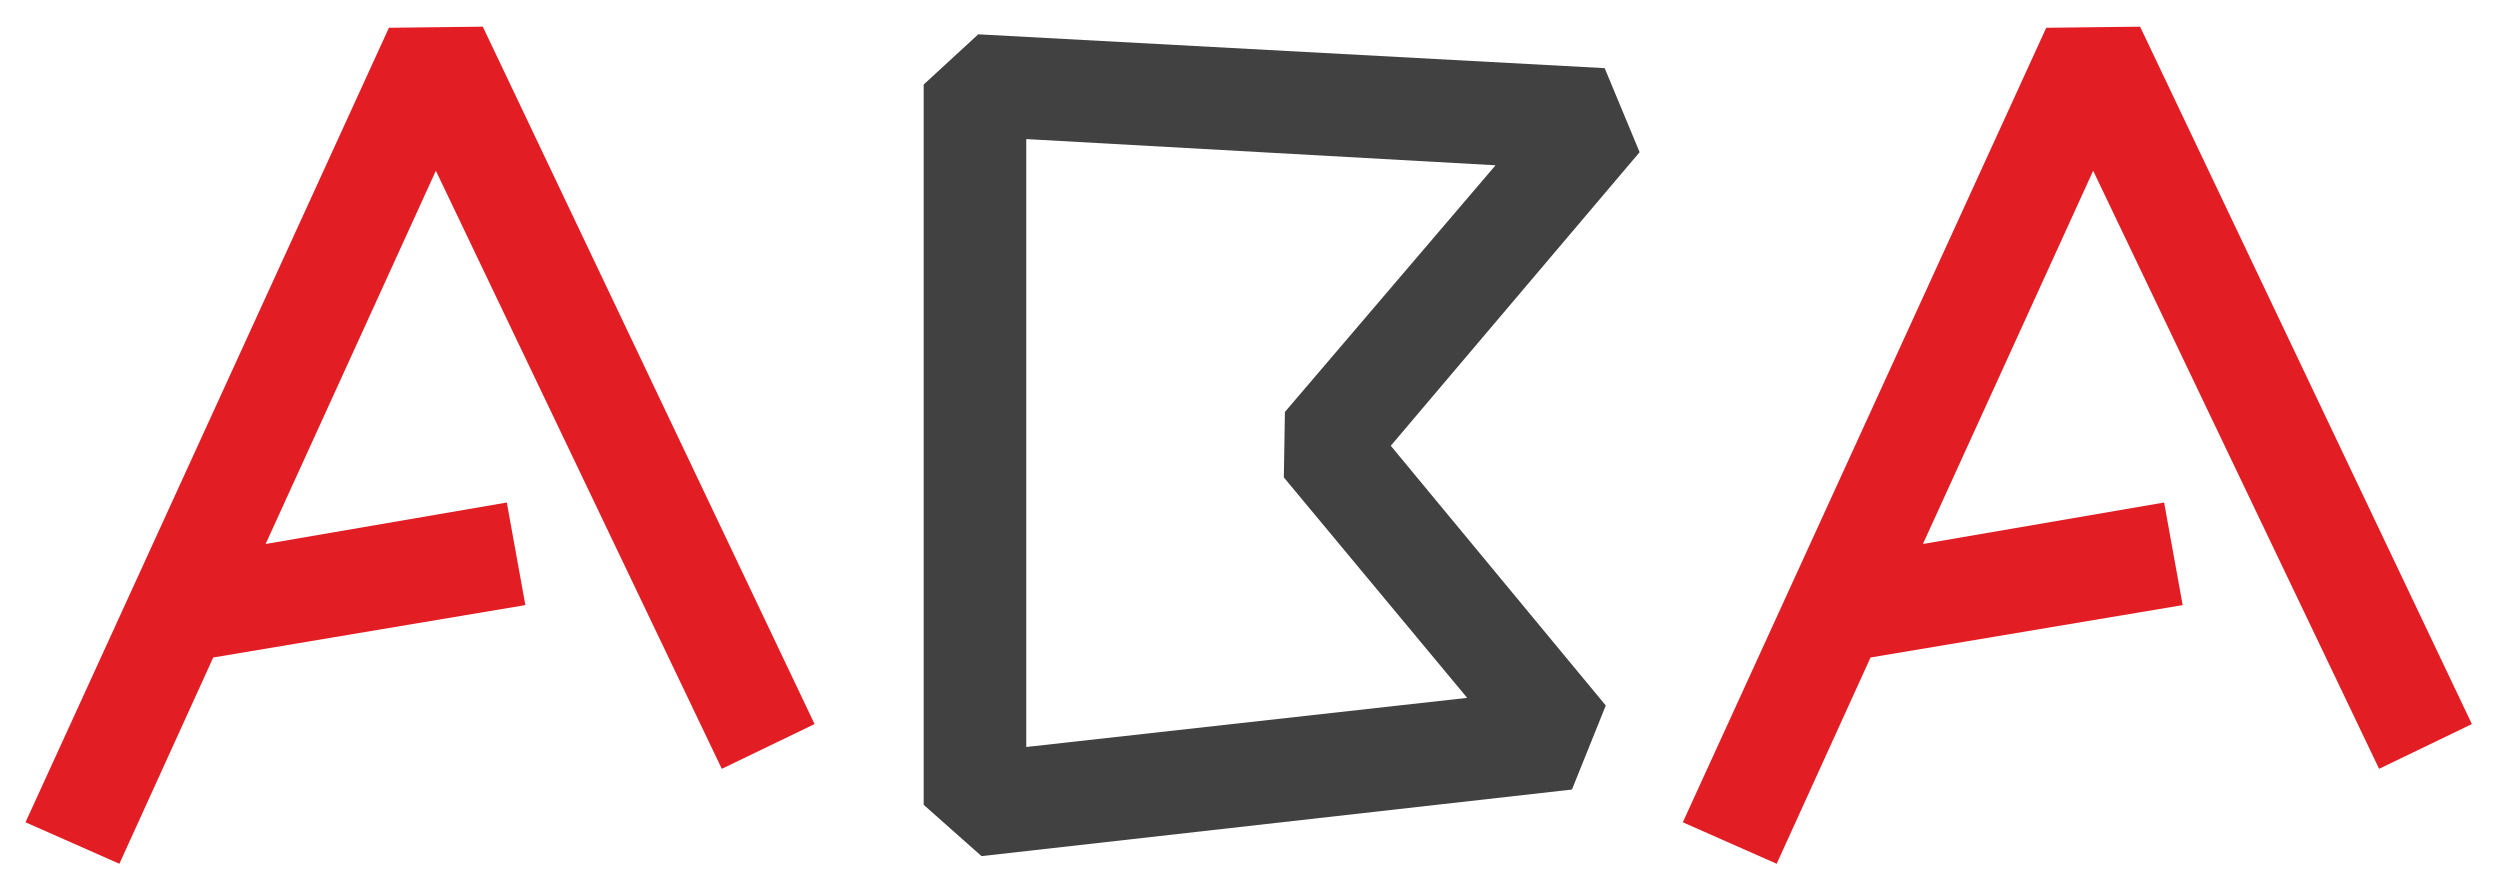
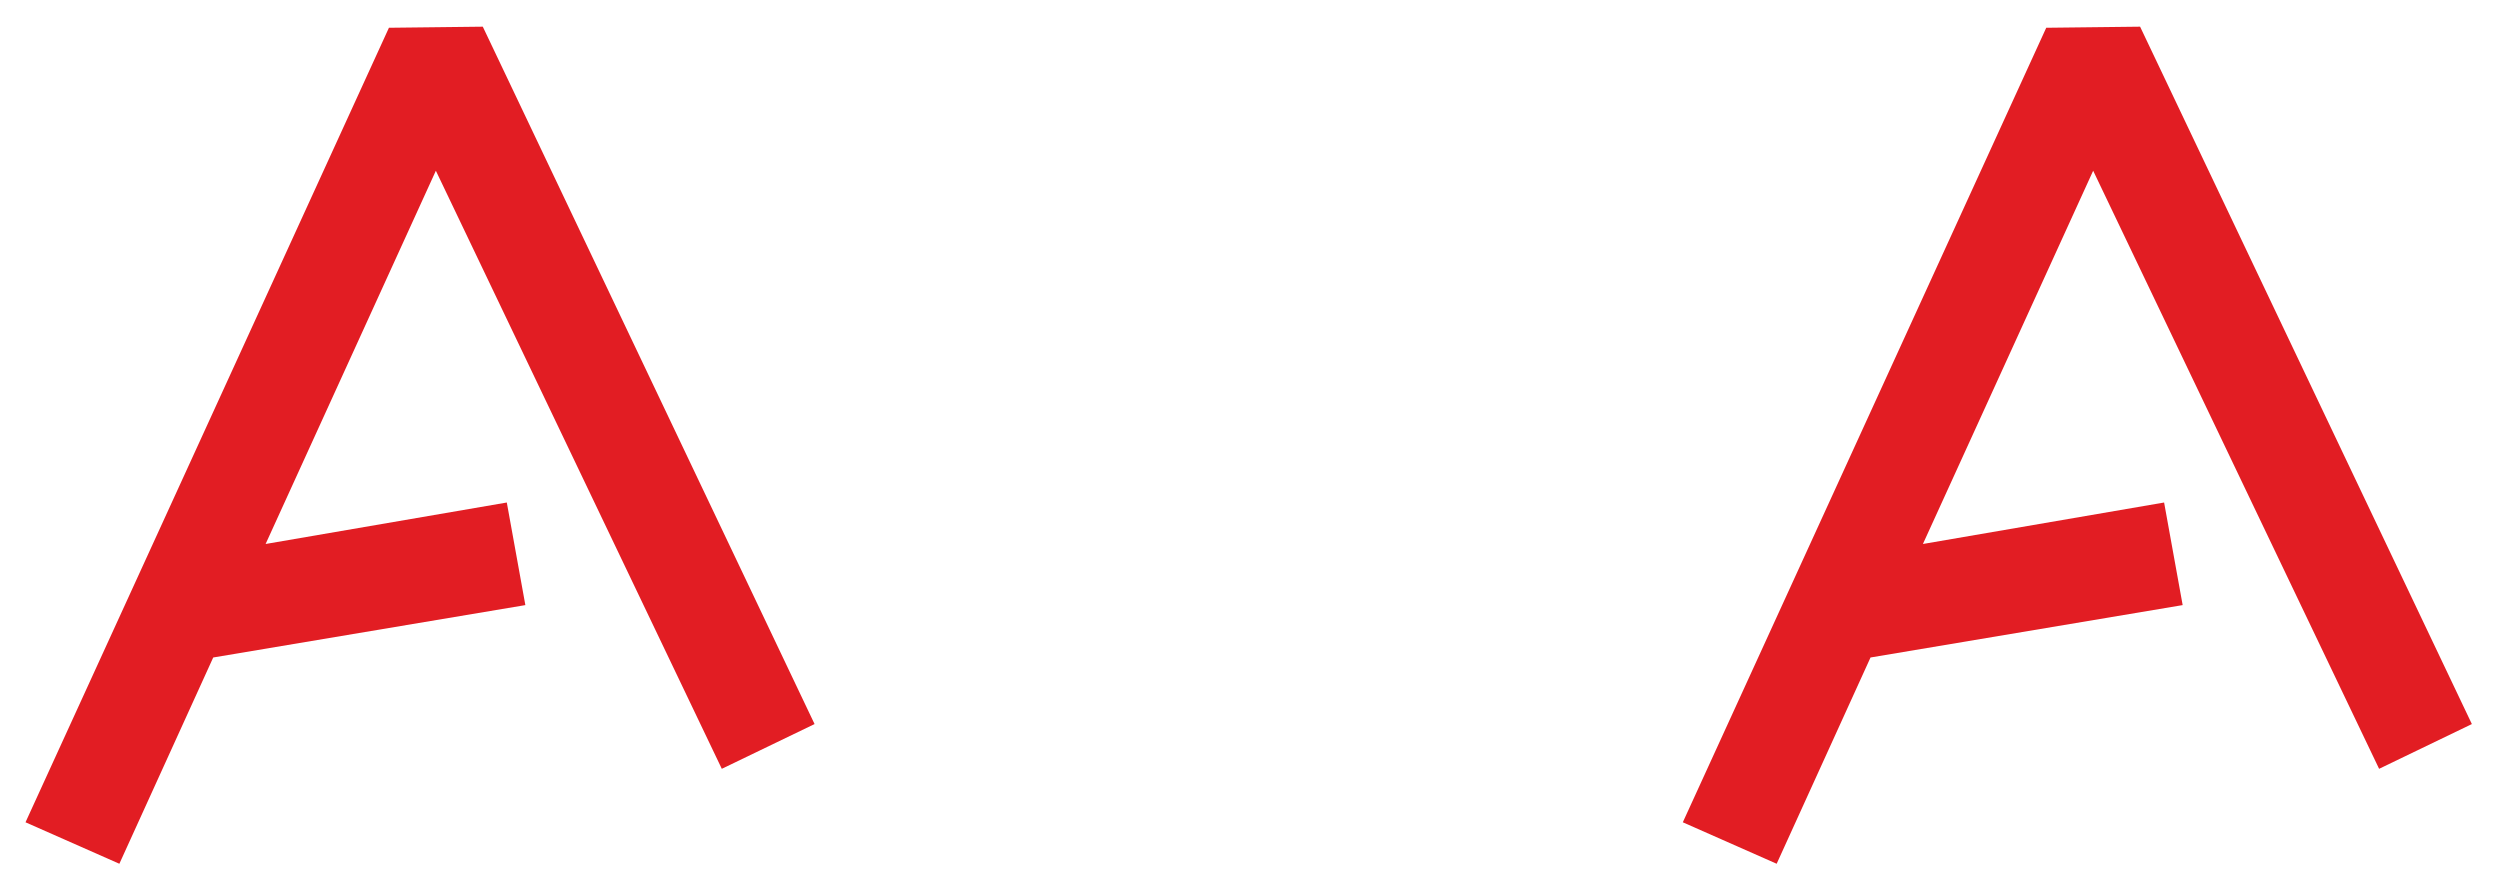
<svg xmlns="http://www.w3.org/2000/svg" width="394" height="141" viewBox="0 0 394 141" fill="none">
  <g filter="url(#filter0_d_4533_18)">
    <path d="M79.872 75.196L82.796 91.364L33.604 99.62L18.812 132.128L4.02 125.592L61.296 0.376L76.088 0.204L128.376 110.112L113.756 117.164L68.692 22.908L41.86 81.732L79.872 75.196ZM341.063 75.196L343.987 91.364L294.795 99.62L280.003 132.128L265.211 125.592L322.487 0.376L337.279 0.204L389.567 110.112L374.947 117.164L329.883 22.908L303.051 81.732L341.063 75.196Z" fill="#E21D23" />
-     <path d="M145.571 122.84V9.32L154.171 1.408L252.899 6.74L258.403 19.984L219.187 66.252L253.071 107.188L247.739 120.432L154.687 130.924L145.571 122.84ZM161.739 113.724L231.227 105.984L202.331 71.24L202.503 60.92L235.699 22.048L161.739 17.92V113.724Z" fill="#414141" />
  </g>
  <defs>
    <filter id="filter0_d_4533_18" x="0.02" y="0.203" width="393.549" height="139.926" filterUnits="userSpaceOnUse" color-interpolation-filters="sRGB">
      <feFlood flood-opacity="0" result="BackgroundImageFix" />
      <feColorMatrix in="SourceAlpha" type="matrix" values="0 0 0 0 0 0 0 0 0 0 0 0 0 0 0 0 0 0 127 0" result="hardAlpha" />
      <feOffset dy="4" />
      <feGaussianBlur stdDeviation="2" />
      <feComposite in2="hardAlpha" operator="out" />
      <feColorMatrix type="matrix" values="0 0 0 0 0.215 0 0 0 0 0.215 0 0 0 0 0.215 0 0 0 0.2 0" />
      <feBlend mode="normal" in2="BackgroundImageFix" result="effect1_dropShadow_4533_18" />
      <feBlend mode="normal" in="SourceGraphic" in2="effect1_dropShadow_4533_18" result="shape" />
    </filter>
  </defs>
</svg>